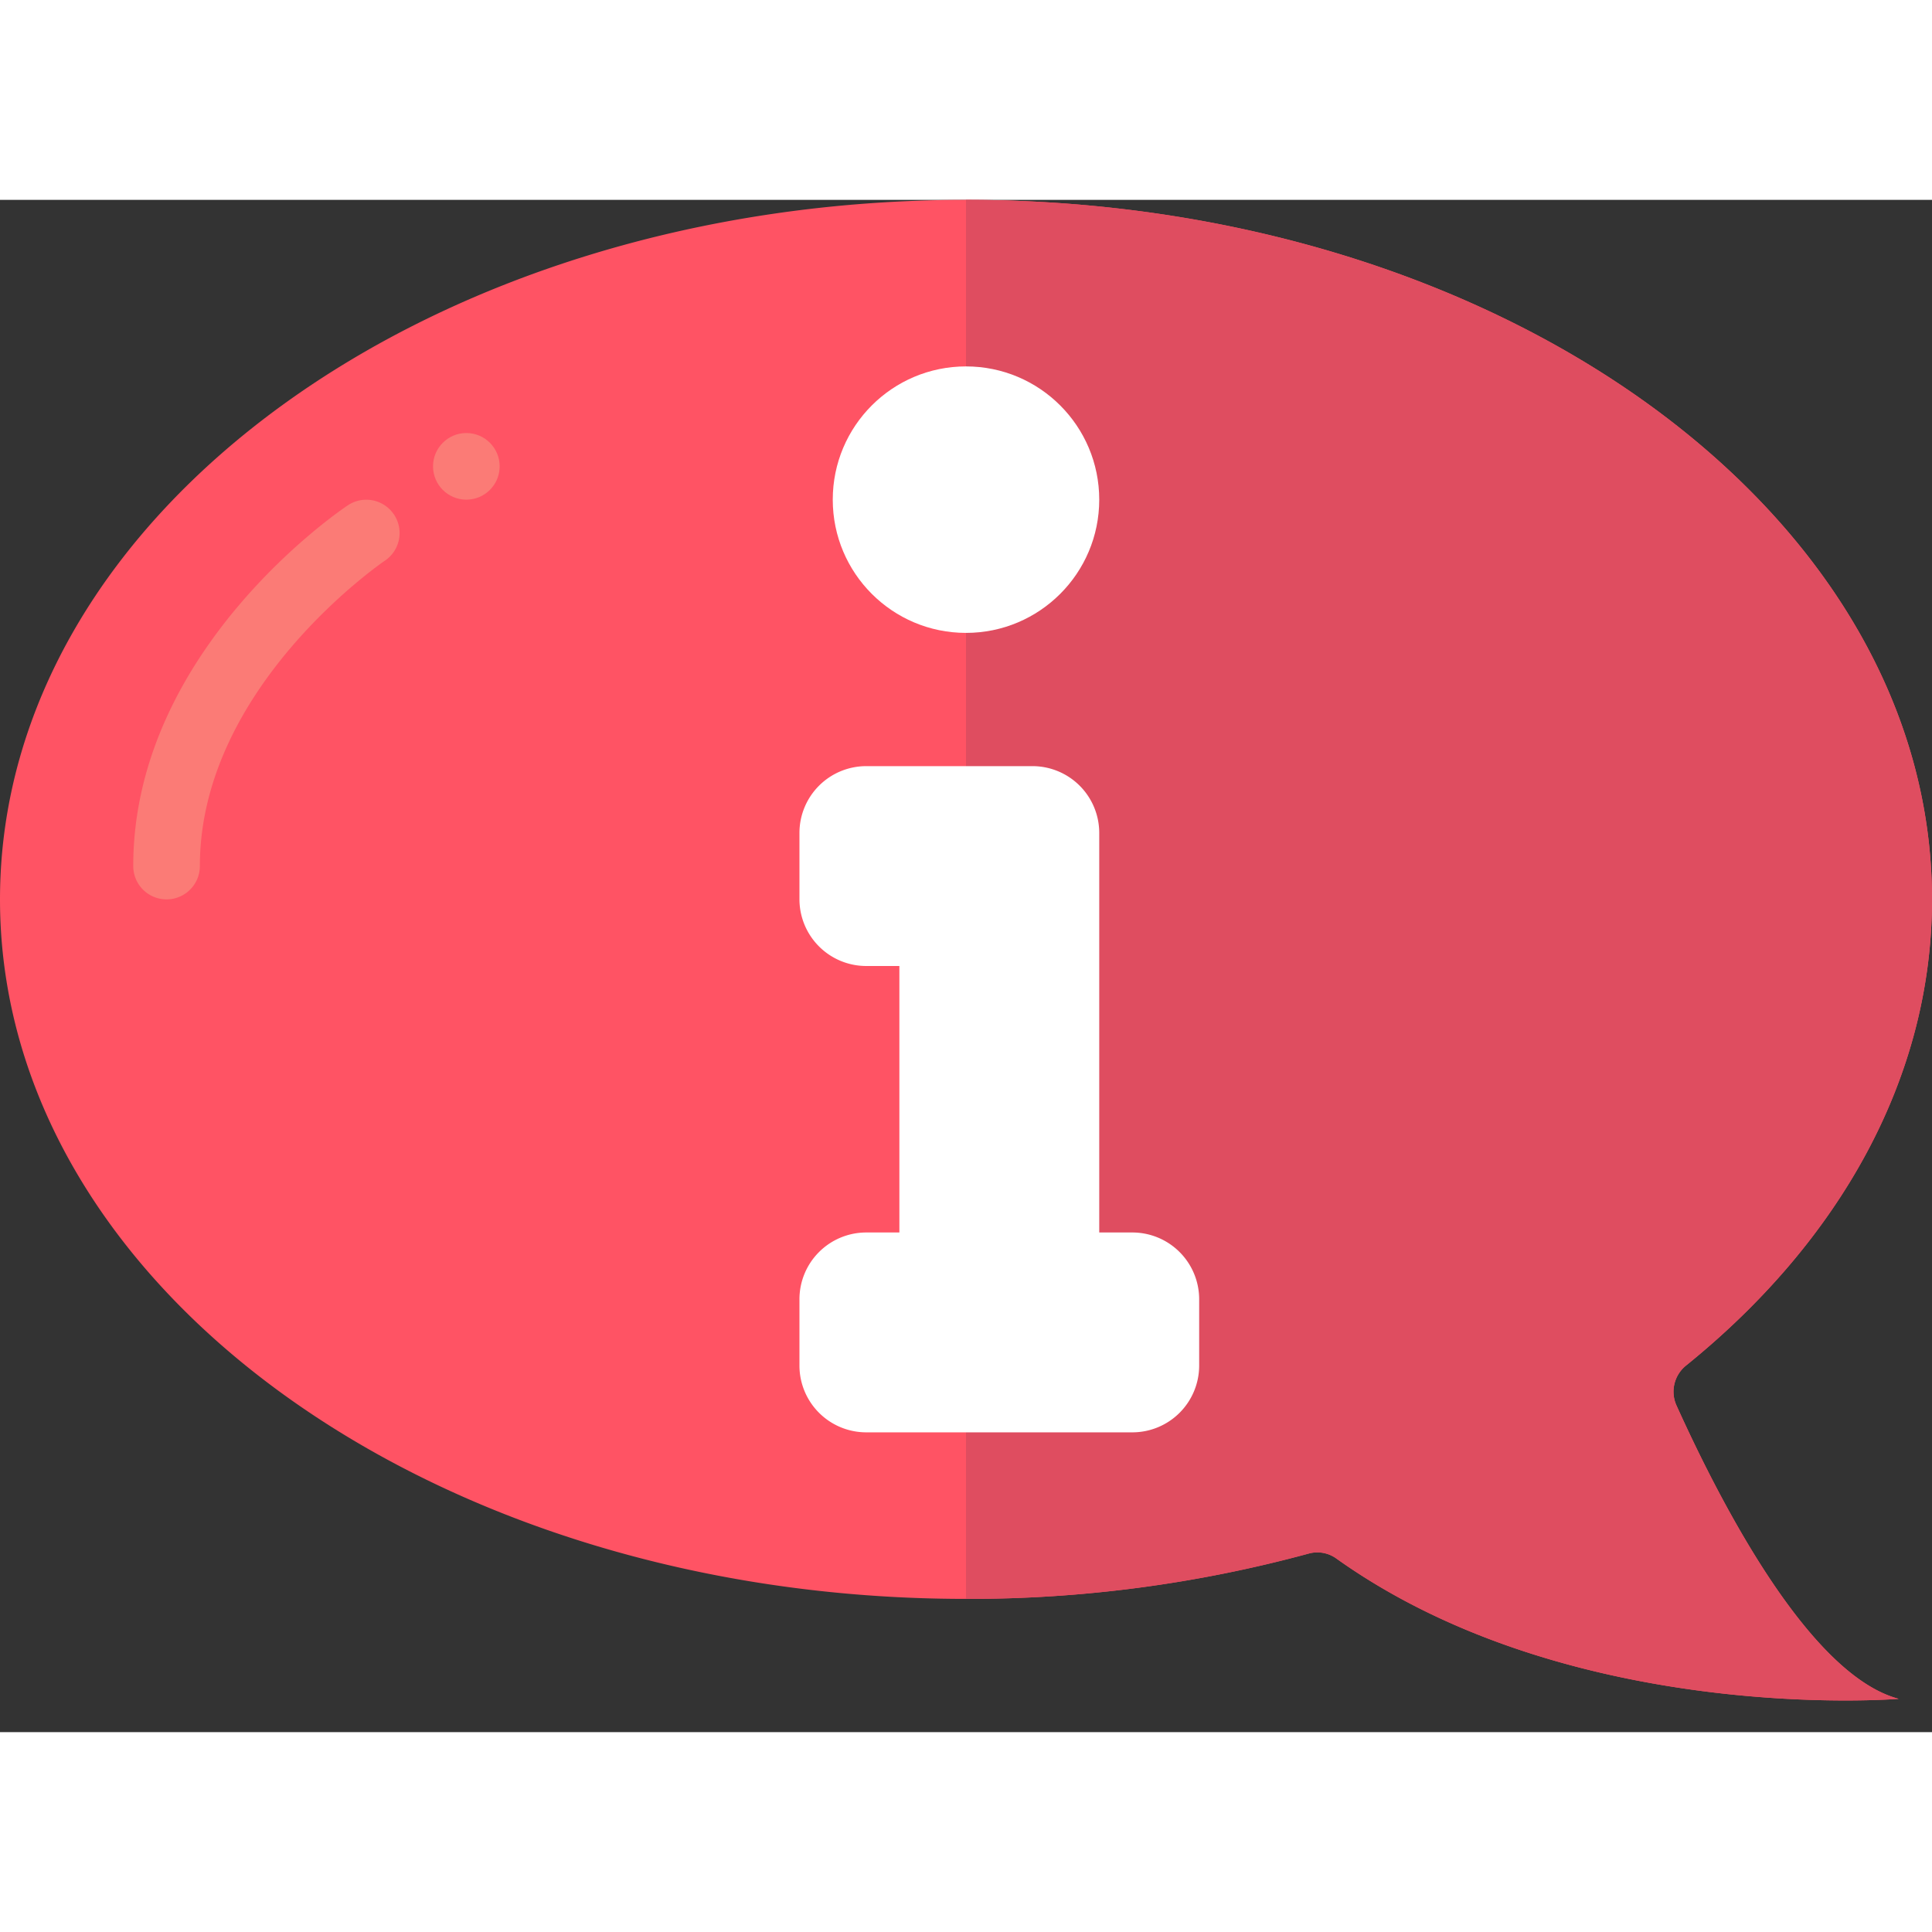
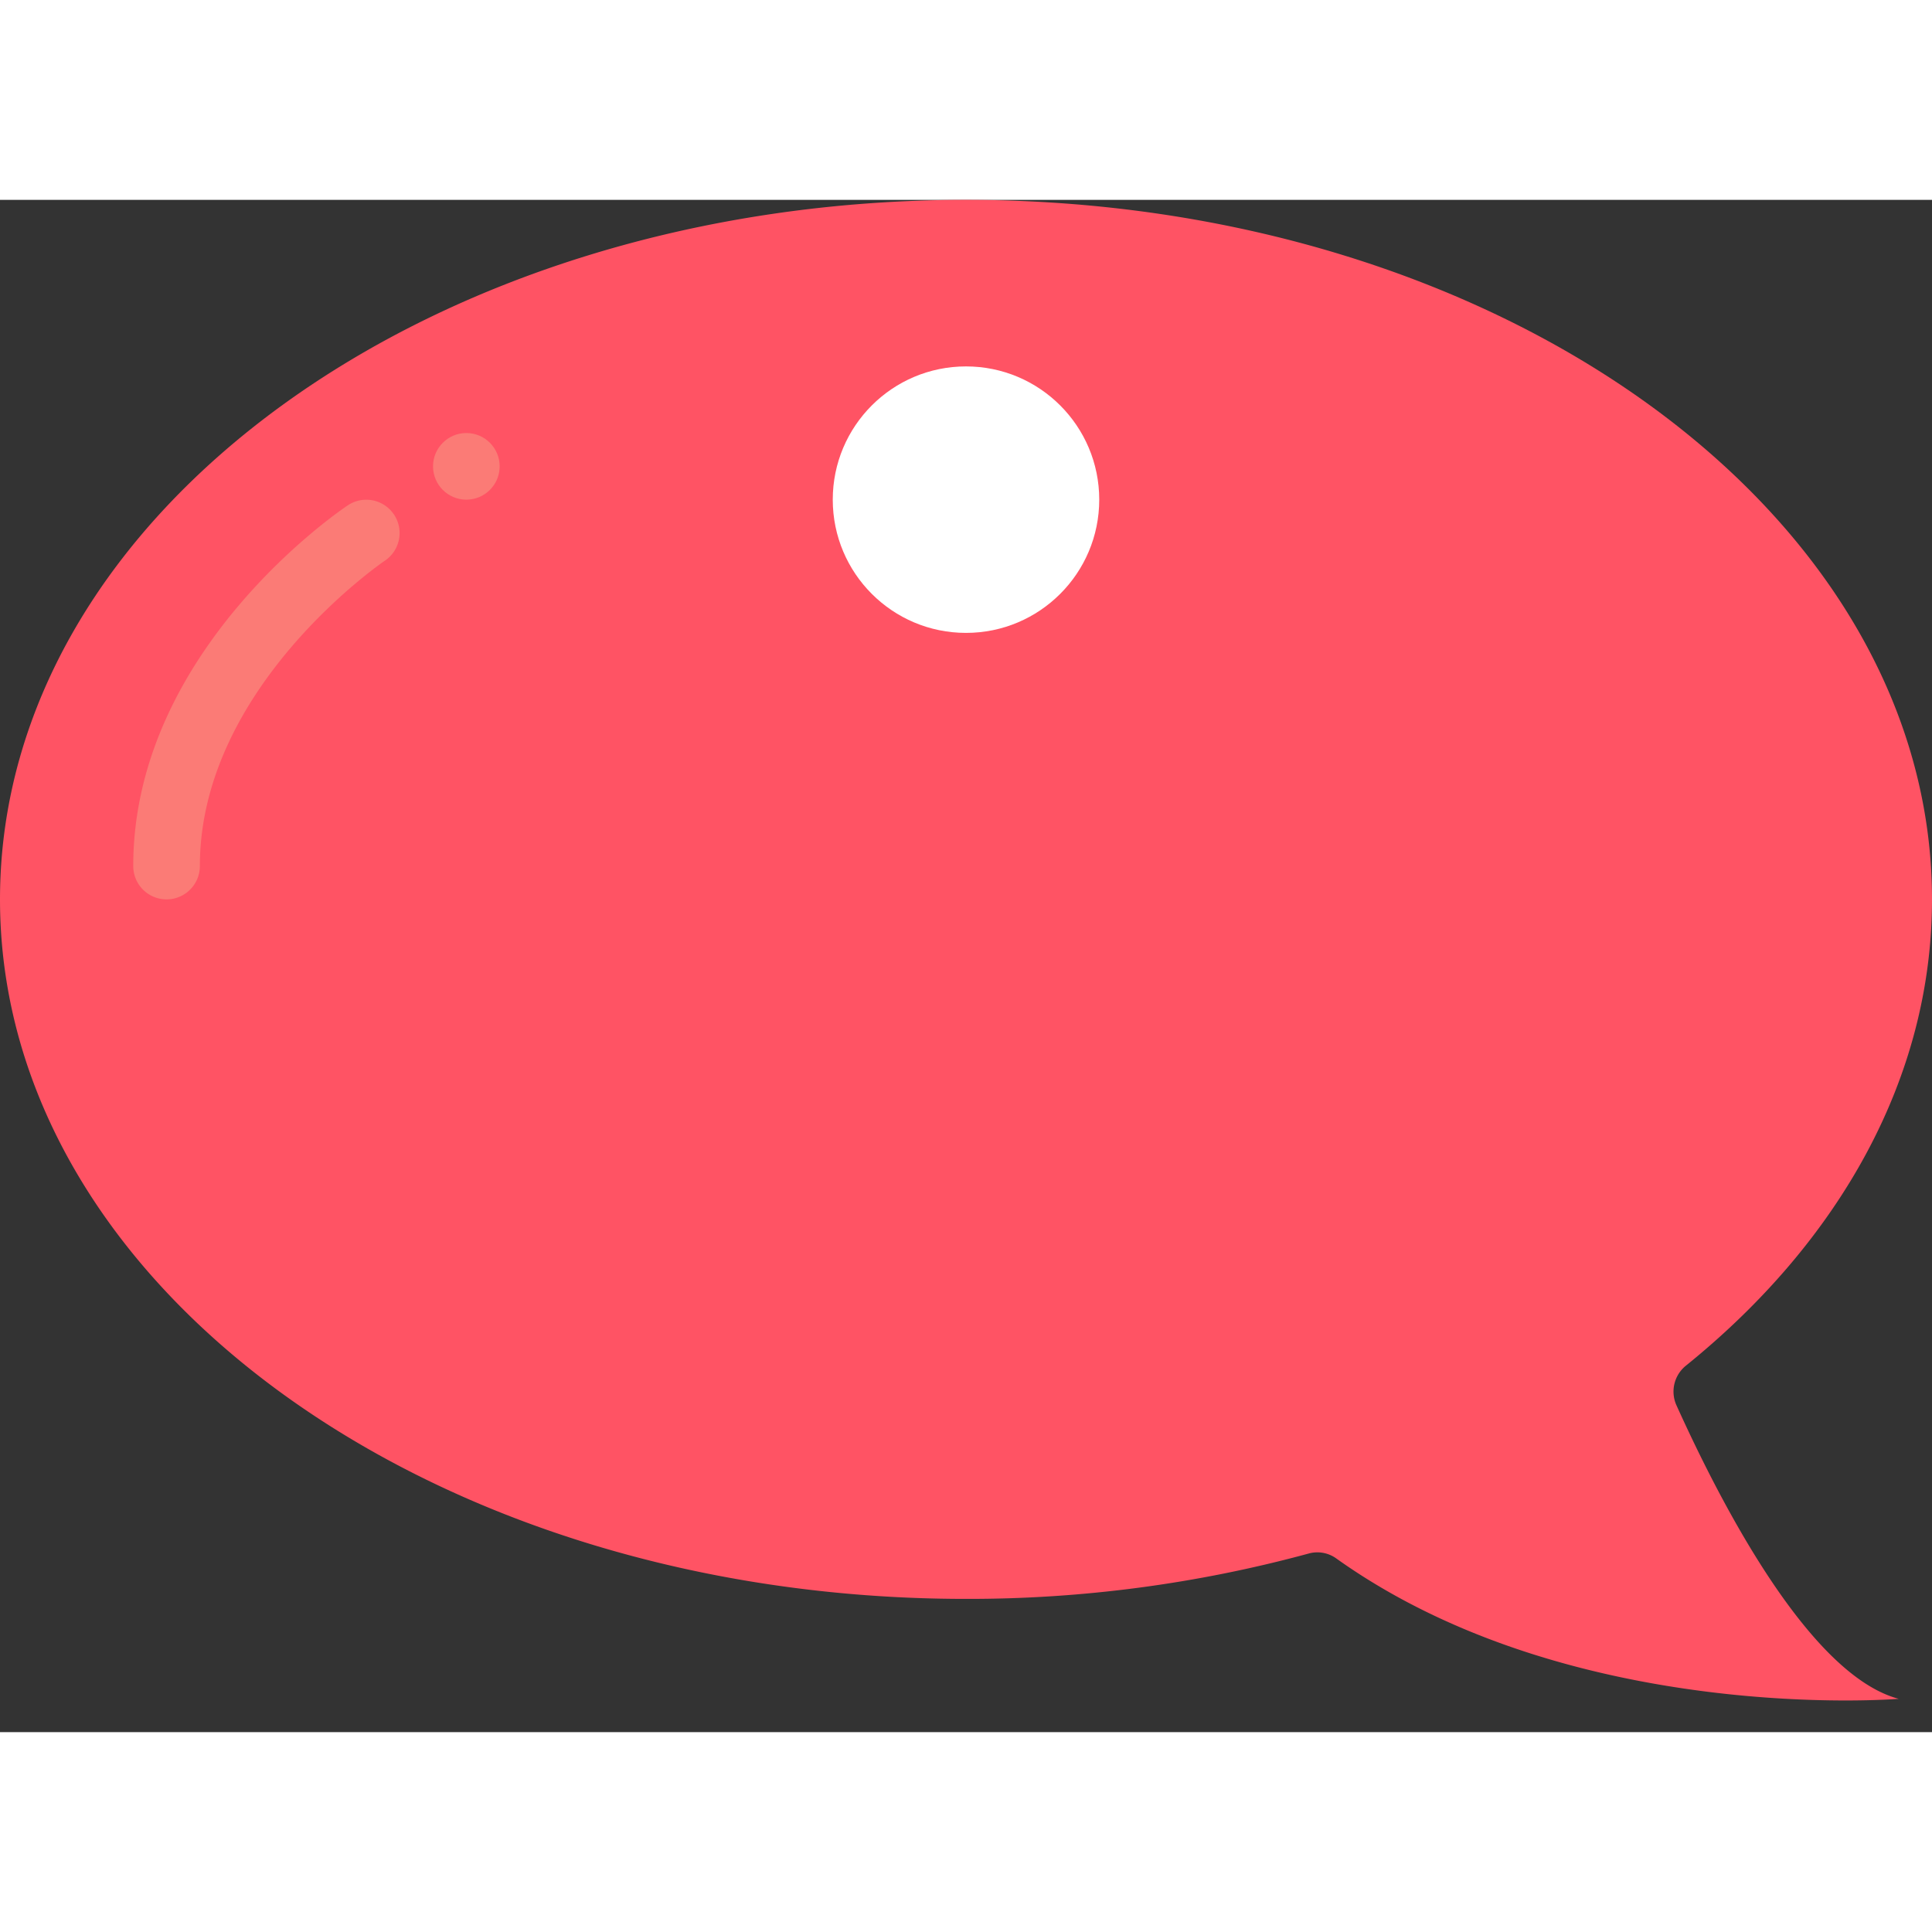
<svg xmlns="http://www.w3.org/2000/svg" version="1.1" width="512" height="512" x="0" y="0" viewBox="0 0 58 46" style="enable-background:new 0 0 512 512" xml:space="preserve" class="">
  <rect x="0" y="0" width="58" height="46" fill="#333333" stroke="none" />
  <g>
    <g fill="none">
      <path fill="#ff5364" d="M50.323 36.176C51.821 39.492 54.411 44.311 57 45c0 0-9.823.82-16.881-4.212a.972.972 0 0 0-.827-.151A38.921 38.921 0 0 1 29 42C12.98 42 0 32.6 0 21S12.98 0 29 0s29 9.4 29 21c0 5.376-2.791 10.283-7.38 13.992a1 1 0 0 0-.297 1.184z" opacity="1" data-original="#ff5364" />
-       <path fill="#df4d60" d="M57 45s-9.82.82-16.88-4.21a.978.978 0 0 0-.83-.15A38.876 38.876 0 0 1 29 42V0c16.02 0 29 9.4 29 21 0 5.38-2.79 10.28-7.38 13.99-.354.286-.476.77-.3 1.19 1.5 3.31 4.09 8.13 6.68 8.82z" opacity="1" data-original="#df4d60" />
      <circle cx="29" cy="9" r="4" fill="#ffffff" opacity="1" data-original="#ffffff" />
-       <path fill="#ffffff" d="M36 33v2a2.006 2.006 0 0 1-2 2h-8a2.006 2.006 0 0 1-2-2v-2a2.006 2.006 0 0 1 2-2h1v-8h-1a2.006 2.006 0 0 1-2-2v-2a2.006 2.006 0 0 1 2-2h5a2.006 2.006 0 0 1 2 2v12h1a2.006 2.006 0 0 1 2 2z" opacity="1" data-original="#ffffff" />
      <g fill="#fb7b76">
        <path d="M5 21a1 1 0 0 1-1-1c0-6.461 6.183-10.657 6.445-10.832a1 1 0 0 1 1.111 1.663C11.5 10.869 6 14.62 6 20a1 1 0 0 1-1 1z" fill="#fb7b76" opacity="1" data-original="#fb7b76" />
        <circle cx="14" cy="8" r="1" fill="#fb7b76" opacity="1" data-original="#fb7b76" />
      </g>
    </g>
  </g>
</svg>